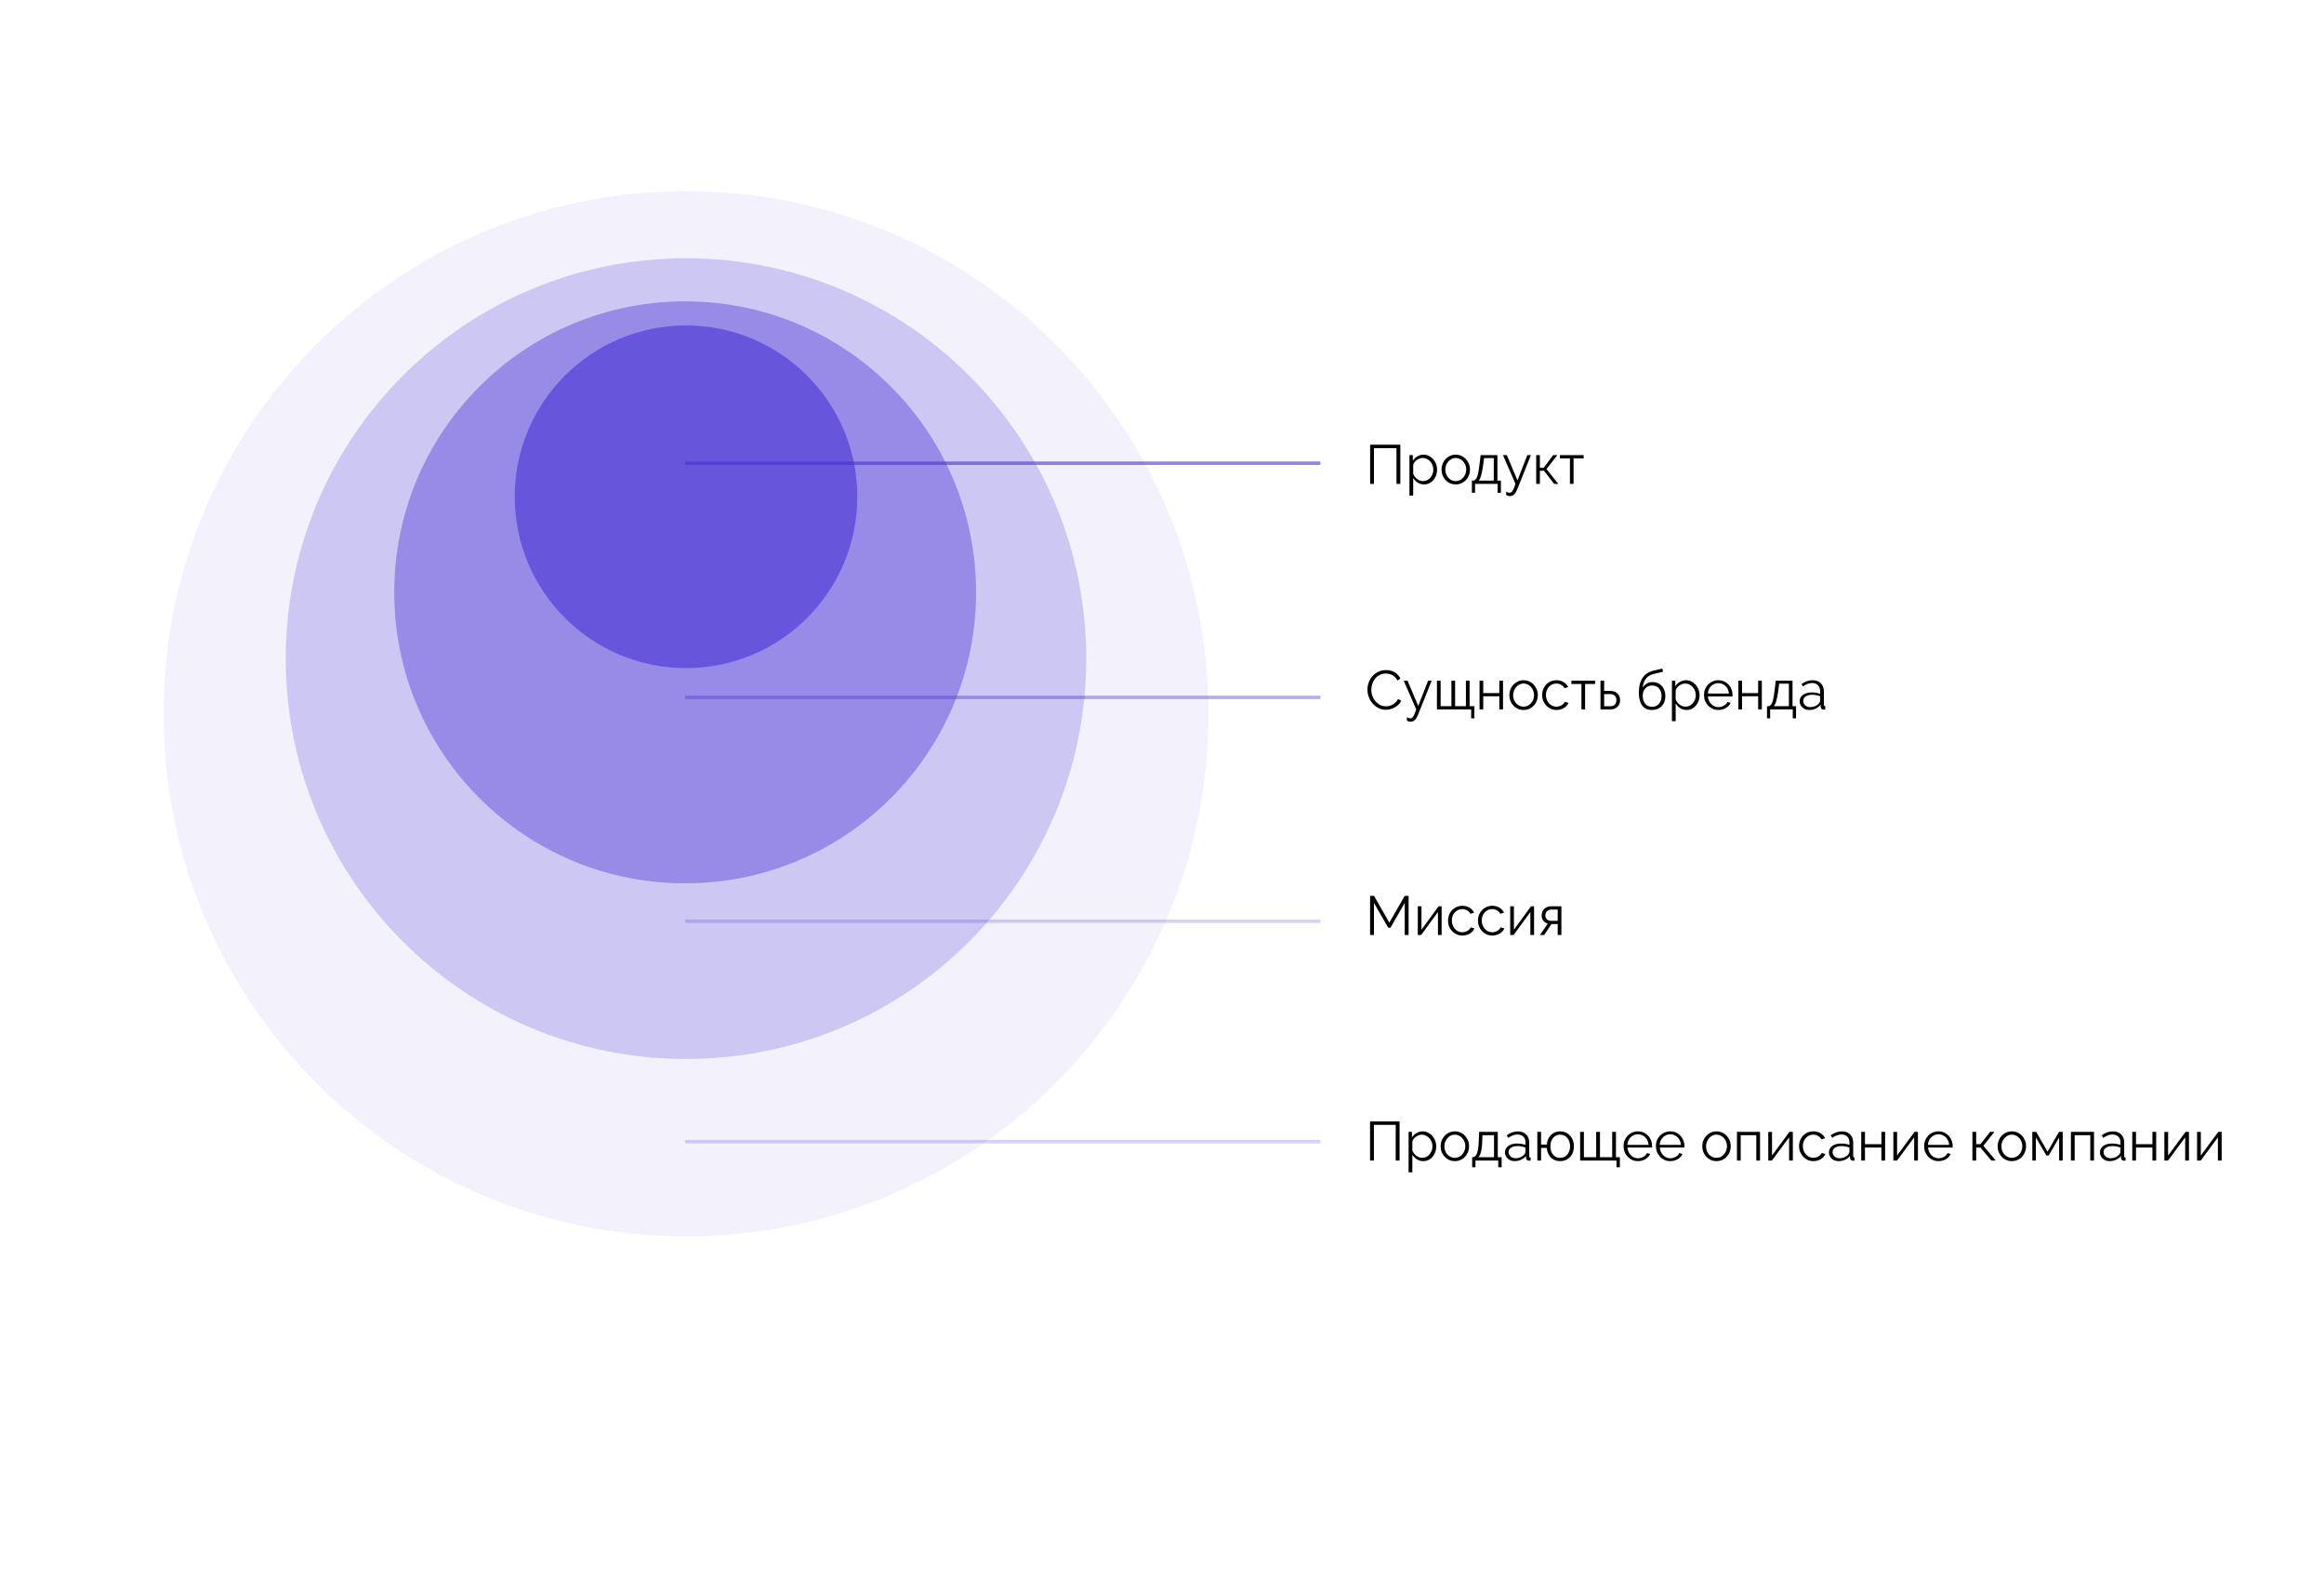
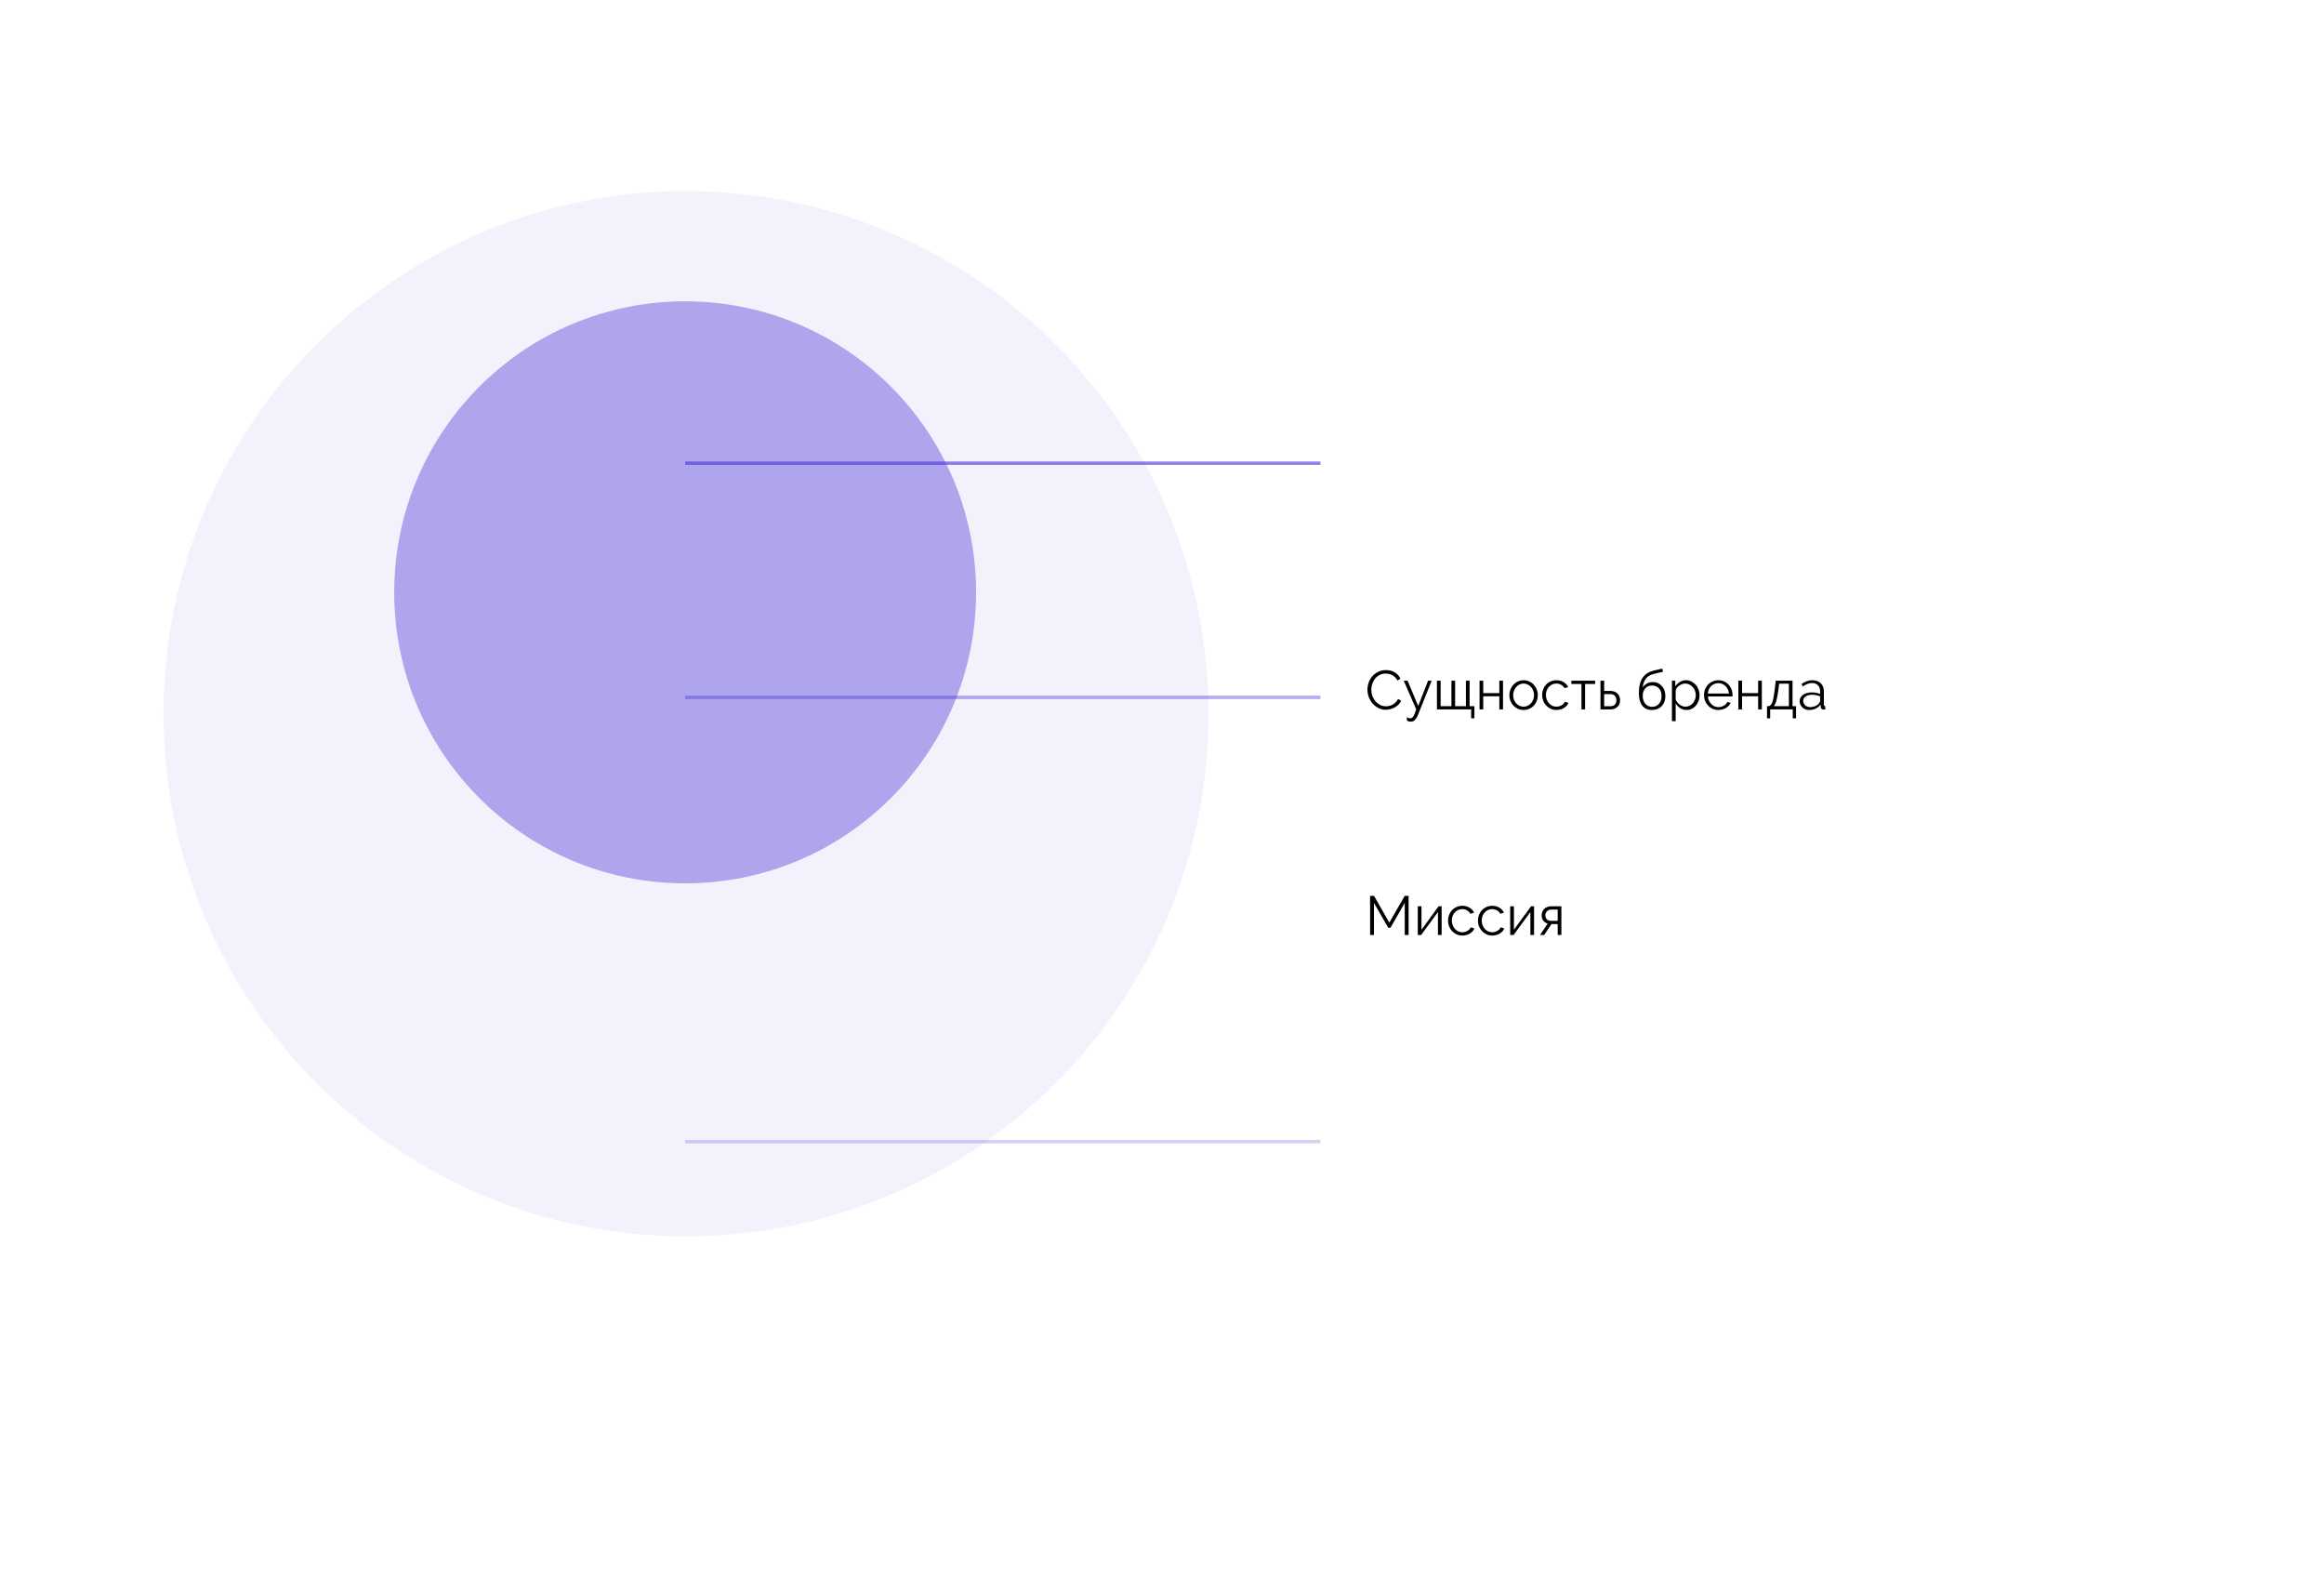
<svg xmlns="http://www.w3.org/2000/svg" width="1350" height="916" viewBox="0 0 1350 916" fill="none">
  <rect width="1350" height="916" fill="white" />
  <path d="M95 414.5C95 246.882 230.882 111 398.5 111V111C566.118 111 702 246.882 702 414.5V414.5C702 582.118 566.118 718 398.5 718V718C230.882 718 95 582.118 95 414.5V414.5Z" fill="#4833D5" fill-opacity="0.07" />
-   <path d="M166 382.5C166 254.094 270.094 150 398.5 150V150C526.906 150 631 254.094 631 382.5V382.5C631 510.906 526.906 615 398.5 615V615C270.094 615 166 510.906 166 382.5V382.5Z" fill="#4833D5" fill-opacity="0.22" />
  <path d="M229 344C229 250.664 304.664 175 398 175V175C491.336 175 567 250.664 567 344V344C567 437.336 491.336 513 398 513V513C304.664 513 229 437.336 229 344V344Z" fill="#4833D5" fill-opacity="0.4" />
-   <path d="M299 288.5C299 233.548 343.548 189 398.5 189V189C453.452 189 498 233.548 498 288.5V288.5C498 343.452 453.452 388 398.5 388V388C343.548 388 299 343.452 299 288.5V288.5Z" fill="#4833D5" fill-opacity="0.6" />
  <line x1="397.989" y1="269" x2="767.011" y2="269" stroke="#4833D5" stroke-opacity="0.6" stroke-width="2" />
  <line x1="398" y1="405" x2="767.022" y2="405" stroke="#4833D5" stroke-opacity="0.4" stroke-width="2" />
-   <line x1="398" y1="535" x2="767.022" y2="535" stroke="#4833D5" stroke-opacity="0.22" stroke-width="2" />
  <line x1="398" y1="663" x2="767.022" y2="663" stroke="#4833D5" stroke-opacity="0.22" stroke-width="2" />
-   <path d="M795.912 258.28H813.448V281H811.208V260.264H798.12V281H795.912V258.28ZM827.257 281.32C825.849 281.32 824.601 280.968 823.513 280.264C822.446 279.539 821.582 278.632 820.921 277.544V287.816H818.745V264.328H820.697V267.56C821.379 266.515 822.265 265.672 823.353 265.032C824.441 264.371 825.625 264.04 826.905 264.04C828.057 264.04 829.113 264.285 830.073 264.776C831.033 265.245 831.865 265.885 832.569 266.696C833.273 267.485 833.817 268.403 834.201 269.448C834.606 270.493 834.809 271.571 834.809 272.68C834.809 273.853 834.627 274.963 834.265 276.008C833.902 277.053 833.379 277.971 832.697 278.76C832.035 279.549 831.235 280.179 830.297 280.648C829.379 281.096 828.366 281.32 827.257 281.32ZM826.649 279.4C827.545 279.4 828.355 279.208 829.081 278.824C829.827 278.44 830.457 277.939 830.969 277.32C831.502 276.68 831.907 275.965 832.185 275.176C832.462 274.365 832.601 273.533 832.601 272.68C832.601 271.784 832.441 270.931 832.121 270.12C831.801 269.309 831.363 268.595 830.809 267.976C830.254 267.357 829.593 266.867 828.825 266.504C828.078 266.141 827.267 265.96 826.393 265.96C825.838 265.96 825.251 266.077 824.633 266.312C824.035 266.525 823.47 266.824 822.937 267.208C822.425 267.571 821.977 268.008 821.593 268.52C821.23 269.011 821.006 269.533 820.921 270.088V275.208C821.177 275.805 821.497 276.36 821.881 276.872C822.286 277.384 822.734 277.832 823.225 278.216C823.737 278.579 824.281 278.867 824.857 279.08C825.433 279.293 826.03 279.4 826.649 279.4ZM845.629 281.32C844.413 281.32 843.304 281.096 842.301 280.648C841.298 280.179 840.424 279.549 839.677 278.76C838.952 277.971 838.386 277.053 837.981 276.008C837.576 274.963 837.373 273.864 837.373 272.712C837.373 271.539 837.576 270.429 837.981 269.384C838.408 268.339 838.984 267.421 839.709 266.632C840.456 265.843 841.33 265.213 842.333 264.744C843.336 264.275 844.434 264.04 845.629 264.04C846.824 264.04 847.922 264.275 848.925 264.744C849.949 265.213 850.824 265.843 851.549 266.632C852.296 267.421 852.872 268.339 853.277 269.384C853.704 270.429 853.917 271.539 853.917 272.712C853.917 273.864 853.714 274.963 853.309 276.008C852.904 277.053 852.328 277.971 851.581 278.76C850.856 279.549 849.981 280.179 848.957 280.648C847.954 281.096 846.845 281.32 845.629 281.32ZM839.581 272.744C839.581 273.683 839.741 274.557 840.061 275.368C840.381 276.157 840.808 276.861 841.341 277.48C841.896 278.077 842.536 278.547 843.261 278.888C844.008 279.229 844.797 279.4 845.629 279.4C846.461 279.4 847.24 279.229 847.965 278.888C848.712 278.525 849.362 278.045 849.917 277.448C850.472 276.829 850.909 276.115 851.229 275.304C851.549 274.493 851.709 273.619 851.709 272.68C851.709 271.763 851.549 270.899 851.229 270.088C850.909 269.256 850.472 268.541 849.917 267.944C849.362 267.325 848.712 266.845 847.965 266.504C847.24 266.141 846.461 265.96 845.629 265.96C844.797 265.96 844.018 266.141 843.293 266.504C842.568 266.845 841.928 267.325 841.373 267.944C840.818 268.563 840.381 269.288 840.061 270.12C839.741 270.931 839.581 271.805 839.581 272.744ZM855.014 279.112H855.974C856.443 279.005 856.848 278.771 857.19 278.408C857.552 278.024 857.872 277.448 858.15 276.68C858.427 275.891 858.672 274.867 858.886 273.608C859.099 272.328 859.323 270.739 859.558 268.84L860.07 264.328H869.83V279.112H871.878V286.152H869.958V281H856.838V286.152H855.014V279.112ZM867.718 279.112V266.056H862.086L861.606 269.768C861.243 272.413 860.848 274.483 860.422 275.976C860.016 277.469 859.526 278.515 858.95 279.112H867.718ZM874.994 285.416C875.314 285.715 875.634 285.917 875.954 286.024C876.274 286.131 876.615 286.184 876.978 286.184C877.255 286.184 877.522 286.099 877.778 285.928C878.055 285.779 878.322 285.501 878.578 285.096C878.855 284.712 879.132 284.189 879.41 283.528C879.687 282.867 879.996 282.024 880.338 281L873.074 264.328H875.314L881.49 278.984L887.218 264.328H889.298L881.522 283.752C881.202 284.584 880.871 285.277 880.53 285.832C880.21 286.387 879.868 286.835 879.506 287.176C879.164 287.517 878.791 287.752 878.386 287.88C878.002 288.029 877.575 288.104 877.106 288.104C876.146 288.104 875.41 287.848 874.898 287.336L874.994 285.416ZM902.226 264.328H904.658L898.354 272.392L905.202 281H902.77L896.882 273.384H894.514V281H892.37V264.328H894.514V271.688H896.69L902.226 264.328ZM914.078 281H911.966V266.216H906.11V264.328H919.934V266.216H914.078V281Z" fill="black" />
  <path d="M794.344 400.48C794.344 399.115 794.579 397.76 795.048 396.416C795.539 395.051 796.243 393.835 797.16 392.768C798.077 391.701 799.208 390.837 800.552 390.176C801.896 389.493 803.421 389.152 805.128 389.152C807.155 389.152 808.883 389.611 810.312 390.528C811.763 391.445 812.829 392.64 813.512 394.112L811.752 395.2C811.389 394.453 810.941 393.824 810.408 393.312C809.896 392.8 809.341 392.384 808.744 392.064C808.147 391.744 807.528 391.52 806.888 391.392C806.248 391.243 805.619 391.168 805 391.168C803.635 391.168 802.429 391.445 801.384 392C800.339 392.555 799.453 393.28 798.728 394.176C798.024 395.072 797.491 396.085 797.128 397.216C796.765 398.325 796.584 399.456 796.584 400.608C796.584 401.867 796.797 403.072 797.224 404.224C797.672 405.376 798.269 406.4 799.016 407.296C799.784 408.171 800.68 408.875 801.704 409.408C802.749 409.92 803.88 410.176 805.096 410.176C805.736 410.176 806.387 410.101 807.048 409.952C807.731 409.781 808.381 409.525 809 409.184C809.64 408.821 810.227 408.384 810.76 407.872C811.293 407.339 811.741 406.699 812.104 405.952L813.96 406.912C813.597 407.765 813.085 408.523 812.424 409.184C811.763 409.824 811.027 410.368 810.216 410.816C809.405 411.264 808.541 411.605 807.624 411.84C806.728 412.075 805.843 412.192 804.968 412.192C803.411 412.192 801.981 411.851 800.68 411.168C799.379 410.485 798.259 409.6 797.32 408.512C796.381 407.403 795.645 406.155 795.112 404.768C794.6 403.36 794.344 401.931 794.344 400.48ZM817.338 416.416C817.658 416.715 817.978 416.917 818.298 417.024C818.618 417.131 818.959 417.184 819.322 417.184C819.599 417.184 819.866 417.099 820.122 416.928C820.399 416.779 820.666 416.501 820.922 416.096C821.199 415.712 821.476 415.189 821.754 414.528C822.031 413.867 822.34 413.024 822.682 412L815.418 395.328H817.658L823.834 409.984L829.562 395.328H831.642L823.866 414.752C823.546 415.584 823.215 416.277 822.874 416.832C822.554 417.387 822.212 417.835 821.85 418.176C821.508 418.517 821.135 418.752 820.73 418.88C820.346 419.029 819.919 419.104 819.45 419.104C818.49 419.104 817.754 418.848 817.242 418.336L817.338 416.416ZM834.713 395.328H836.857V410.112H843.129V395.328H845.273V410.112H851.545V395.328H853.689V410.112H856.473V417.152H854.585V412H834.713V395.328ZM861.607 402.528H870.951V395.328H873.095V412H870.951V404.352H861.607V412H859.463V395.328H861.607V402.528ZM885.035 412.32C883.819 412.32 882.71 412.096 881.707 411.648C880.705 411.179 879.83 410.549 879.083 409.76C878.358 408.971 877.793 408.053 877.387 407.008C876.982 405.963 876.779 404.864 876.779 403.712C876.779 402.539 876.982 401.429 877.387 400.384C877.814 399.339 878.39 398.421 879.115 397.632C879.862 396.843 880.737 396.213 881.739 395.744C882.742 395.275 883.841 395.04 885.035 395.04C886.23 395.04 887.329 395.275 888.331 395.744C889.355 396.213 890.23 396.843 890.955 397.632C891.702 398.421 892.278 399.339 892.683 400.384C893.11 401.429 893.323 402.539 893.323 403.712C893.323 404.864 893.121 405.963 892.715 407.008C892.31 408.053 891.734 408.971 890.987 409.76C890.262 410.549 889.387 411.179 888.363 411.648C887.361 412.096 886.251 412.32 885.035 412.32ZM878.987 403.744C878.987 404.683 879.147 405.557 879.467 406.368C879.787 407.157 880.214 407.861 880.747 408.48C881.302 409.077 881.942 409.547 882.667 409.888C883.414 410.229 884.203 410.4 885.035 410.4C885.867 410.4 886.646 410.229 887.371 409.888C888.118 409.525 888.769 409.045 889.323 408.448C889.878 407.829 890.315 407.115 890.635 406.304C890.955 405.493 891.115 404.619 891.115 403.68C891.115 402.763 890.955 401.899 890.635 401.088C890.315 400.256 889.878 399.541 889.323 398.944C888.769 398.325 888.118 397.845 887.371 397.504C886.646 397.141 885.867 396.96 885.035 396.96C884.203 396.96 883.425 397.141 882.699 397.504C881.974 397.845 881.334 398.325 880.779 398.944C880.225 399.563 879.787 400.288 879.467 401.12C879.147 401.931 878.987 402.805 878.987 403.744ZM895.811 403.616C895.811 402.443 896.013 401.333 896.419 400.288C896.824 399.243 897.389 398.336 898.115 397.568C898.861 396.779 899.747 396.16 900.771 395.712C901.795 395.264 902.925 395.04 904.163 395.04C905.741 395.04 907.117 395.403 908.291 396.128C909.464 396.832 910.349 397.792 910.947 399.008L908.835 399.68C908.365 398.827 907.704 398.165 906.851 397.696C906.019 397.205 905.091 396.96 904.067 396.96C903.213 396.96 902.413 397.131 901.667 397.472C900.941 397.813 900.301 398.283 899.747 398.88C899.213 399.456 898.787 400.149 898.467 400.96C898.168 401.771 898.019 402.656 898.019 403.616C898.019 404.555 898.179 405.44 898.499 406.272C898.819 407.104 899.256 407.829 899.811 408.448C900.365 409.045 901.005 409.525 901.731 409.888C902.477 410.229 903.267 410.4 904.099 410.4C904.632 410.4 905.155 410.325 905.667 410.176C906.2 410.027 906.691 409.824 907.139 409.568C907.587 409.291 907.971 408.981 908.291 408.64C908.611 408.299 908.835 407.936 908.963 407.552L911.107 408.192C910.872 408.789 910.531 409.344 910.083 409.856C909.635 410.347 909.101 410.784 908.483 411.168C907.885 411.531 907.213 411.808 906.467 412C905.741 412.213 904.984 412.32 904.195 412.32C902.979 412.32 901.859 412.096 900.835 411.648C899.811 411.179 898.925 410.549 898.179 409.76C897.432 408.949 896.845 408.021 896.419 406.976C896.013 405.931 895.811 404.811 895.811 403.616ZM920.765 412H918.653V397.216H912.797V395.328H926.621V397.216H920.765V412ZM929.713 395.328H931.857V401.248H935.473C936.241 401.248 936.967 401.365 937.649 401.6C938.332 401.835 938.929 402.176 939.441 402.624C939.953 403.072 940.359 403.637 940.657 404.32C940.956 404.981 941.105 405.749 941.105 406.624C941.105 407.499 940.956 408.277 940.657 408.96C940.359 409.621 939.953 410.176 939.441 410.624C938.929 411.072 938.332 411.413 937.649 411.648C936.967 411.883 936.241 412 935.473 412H929.713V395.328ZM935.473 410.144C936.583 410.144 937.436 409.835 938.033 409.216C938.652 408.576 938.961 407.712 938.961 406.624C938.961 405.536 938.652 404.683 938.033 404.064C937.415 403.424 936.561 403.104 935.473 403.104H931.857V410.144H935.473ZM960.748 391.36C958.87 391.787 957.377 392.64 956.268 393.92C955.18 395.179 954.497 396.971 954.22 399.296C954.881 398.272 955.702 397.483 956.684 396.928C957.665 396.373 958.796 396.096 960.076 396.096C961.164 396.096 962.156 396.299 963.052 396.704C963.948 397.109 964.716 397.675 965.356 398.4C966.017 399.104 966.518 399.957 966.86 400.96C967.222 401.963 967.404 403.061 967.404 404.256C967.404 405.451 967.222 406.549 966.86 407.552C966.497 408.533 965.974 409.376 965.292 410.08C964.609 410.784 963.777 411.339 962.796 411.744C961.836 412.128 960.748 412.32 959.532 412.32C957.078 412.32 955.212 411.456 953.932 409.728C952.652 408 952.012 405.547 952.012 402.368C952.012 400.427 952.204 398.72 952.588 397.248C952.993 395.776 953.558 394.517 954.284 393.472C955.03 392.405 955.937 391.552 957.004 390.912C958.07 390.251 959.276 389.76 960.62 389.44L965.612 388.288L966.028 390.112L960.748 391.36ZM954.252 404.16C954.252 405.056 954.38 405.899 954.636 406.688C954.892 407.456 955.254 408.128 955.724 408.704C956.214 409.259 956.79 409.696 957.452 410.016C958.134 410.336 958.892 410.496 959.724 410.496C960.556 410.496 961.302 410.347 961.964 410.048C962.646 409.728 963.222 409.291 963.692 408.736C964.182 408.181 964.556 407.531 964.812 406.784C965.068 406.016 965.196 405.184 965.196 404.288C965.196 402.389 964.694 400.885 963.692 399.776C962.689 398.667 961.334 398.112 959.628 398.112C958.838 398.112 958.113 398.251 957.452 398.528C956.79 398.805 956.225 399.211 955.756 399.744C955.286 400.256 954.913 400.885 954.636 401.632C954.38 402.379 954.252 403.221 954.252 404.16ZM979.725 412.32C978.317 412.32 977.069 411.968 975.981 411.264C974.915 410.539 974.051 409.632 973.389 408.544V418.816H971.213V395.328H973.165V398.56C973.848 397.515 974.733 396.672 975.821 396.032C976.909 395.371 978.093 395.04 979.373 395.04C980.525 395.04 981.581 395.285 982.541 395.776C983.501 396.245 984.333 396.885 985.037 397.696C985.741 398.485 986.285 399.403 986.669 400.448C987.075 401.493 987.277 402.571 987.277 403.68C987.277 404.853 987.096 405.963 986.733 407.008C986.371 408.053 985.848 408.971 985.165 409.76C984.504 410.549 983.704 411.179 982.765 411.648C981.848 412.096 980.835 412.32 979.725 412.32ZM979.117 410.4C980.013 410.4 980.824 410.208 981.549 409.824C982.296 409.44 982.925 408.939 983.437 408.32C983.971 407.68 984.376 406.965 984.653 406.176C984.931 405.365 985.069 404.533 985.069 403.68C985.069 402.784 984.909 401.931 984.589 401.12C984.269 400.309 983.832 399.595 983.277 398.976C982.723 398.357 982.061 397.867 981.293 397.504C980.547 397.141 979.736 396.96 978.861 396.96C978.307 396.96 977.72 397.077 977.101 397.312C976.504 397.525 975.939 397.824 975.405 398.208C974.893 398.571 974.445 399.008 974.061 399.52C973.699 400.011 973.475 400.533 973.389 401.088V406.208C973.645 406.805 973.965 407.36 974.349 407.872C974.755 408.384 975.203 408.832 975.693 409.216C976.205 409.579 976.749 409.867 977.325 410.08C977.901 410.293 978.499 410.4 979.117 410.4ZM998.194 412.32C996.978 412.32 995.858 412.096 994.834 411.648C993.831 411.179 992.956 410.549 992.21 409.76C991.463 408.949 990.876 408.021 990.45 406.976C990.044 405.931 989.842 404.811 989.842 403.616C989.842 402.443 990.044 401.344 990.45 400.32C990.876 399.275 991.452 398.368 992.178 397.6C992.924 396.811 993.81 396.192 994.834 395.744C995.858 395.275 996.967 395.04 998.162 395.04C999.378 395.04 1000.49 395.275 1001.49 395.744C1002.51 396.192 1003.39 396.811 1004.11 397.6C1004.84 398.389 1005.4 399.296 1005.81 400.32C1006.22 401.344 1006.42 402.432 1006.42 403.584C1006.42 403.755 1006.42 403.925 1006.42 404.096C1006.42 404.267 1006.41 404.384 1006.39 404.448H992.114C992.178 405.344 992.38 406.176 992.722 406.944C993.084 407.691 993.543 408.341 994.098 408.896C994.652 409.451 995.282 409.888 995.986 410.208C996.711 410.507 997.479 410.656 998.29 410.656C998.823 410.656 999.356 410.581 999.89 410.432C1000.42 410.283 1000.91 410.08 1001.36 409.824C1001.81 409.568 1002.22 409.259 1002.58 408.896C1002.94 408.512 1003.22 408.096 1003.41 407.648L1005.3 408.16C1005.04 408.779 1004.68 409.344 1004.21 409.856C1003.74 410.347 1003.2 410.784 1002.58 411.168C1001.96 411.531 1001.28 411.808 1000.53 412C999.783 412.213 999.004 412.32 998.194 412.32ZM1004.34 402.784C1004.27 401.888 1004.06 401.077 1003.7 400.352C1003.36 399.605 1002.91 398.965 1002.35 398.432C1001.82 397.899 1001.19 397.483 1000.47 397.184C999.762 396.885 999.004 396.736 998.194 396.736C997.383 396.736 996.615 396.885 995.89 397.184C995.164 397.483 994.524 397.899 993.97 398.432C993.436 398.965 992.999 399.605 992.658 400.352C992.338 401.099 992.146 401.909 992.082 402.784H1004.34ZM1011.95 402.528H1021.3V395.328H1023.44V412H1021.3V404.352H1011.95V412H1009.81V395.328H1011.95V402.528ZM1026.45 410.112H1027.41C1027.88 410.005 1028.29 409.771 1028.63 409.408C1028.99 409.024 1029.31 408.448 1029.59 407.68C1029.86 406.891 1030.11 405.867 1030.32 404.608C1030.54 403.328 1030.76 401.739 1031 399.84L1031.51 395.328H1041.27V410.112H1043.32V417.152H1041.4V412H1028.28V417.152H1026.45V410.112ZM1039.16 410.112V397.056H1033.52L1033.04 400.768C1032.68 403.413 1032.29 405.483 1031.86 406.976C1031.45 408.469 1030.96 409.515 1030.39 410.112H1039.16ZM1050.94 412.32C1050.15 412.32 1049.41 412.192 1048.73 411.936C1048.07 411.659 1047.48 411.285 1046.97 410.816C1046.48 410.347 1046.09 409.803 1045.82 409.184C1045.54 408.544 1045.4 407.861 1045.4 407.136C1045.4 406.411 1045.57 405.739 1045.91 405.12C1046.25 404.501 1046.73 403.968 1047.35 403.52C1047.97 403.072 1048.71 402.731 1049.56 402.496C1050.41 402.24 1051.35 402.112 1052.38 402.112C1053.23 402.112 1054.09 402.187 1054.97 402.336C1055.84 402.485 1056.62 402.699 1057.3 402.976V401.472C1057.3 400 1056.89 398.837 1056.06 397.984C1055.22 397.109 1054.07 396.672 1052.6 396.672C1051.75 396.672 1050.87 396.843 1049.98 397.184C1049.08 397.525 1048.17 398.016 1047.26 398.656L1046.49 397.216C1048.64 395.765 1050.73 395.04 1052.76 395.04C1054.85 395.04 1056.49 395.627 1057.69 396.8C1058.88 397.973 1059.48 399.595 1059.48 401.664V409.184C1059.48 409.781 1059.75 410.08 1060.28 410.08V412C1059.92 412.064 1059.64 412.096 1059.45 412.096C1058.89 412.096 1058.46 411.957 1058.14 411.68C1057.84 411.403 1057.68 411.019 1057.66 410.528L1057.59 409.216C1056.82 410.219 1055.85 410.987 1054.68 411.52C1053.53 412.053 1052.28 412.32 1050.94 412.32ZM1051.45 410.656C1052.58 410.656 1053.61 410.443 1054.55 410.016C1055.51 409.589 1056.24 409.024 1056.73 408.32C1056.92 408.128 1057.06 407.925 1057.14 407.712C1057.25 407.477 1057.3 407.264 1057.3 407.072V404.352C1056.58 404.075 1055.82 403.861 1055.03 403.712C1054.26 403.563 1053.47 403.488 1052.66 403.488C1051.13 403.488 1049.88 403.808 1048.92 404.448C1047.96 405.088 1047.48 405.931 1047.48 406.976C1047.48 407.488 1047.58 407.968 1047.77 408.416C1047.98 408.864 1048.26 409.259 1048.6 409.6C1048.96 409.92 1049.39 410.176 1049.88 410.368C1050.37 410.56 1050.89 410.656 1051.45 410.656Z" fill="black" />
  <path d="M816.008 543V524.344L807.72 538.776H806.408L798.12 524.344V543H795.88V520.28H798.184L807.048 535.832L815.976 520.28H818.248V543H816.008ZM825.732 539.928L835.684 526.328H837.444V543H835.3V529.656L825.54 543H823.588V526.328H825.732V539.928ZM841.154 534.616C841.154 533.443 841.357 532.333 841.762 531.288C842.168 530.243 842.733 529.336 843.458 528.568C844.205 527.779 845.09 527.16 846.114 526.712C847.138 526.264 848.269 526.04 849.506 526.04C851.085 526.04 852.461 526.403 853.634 527.128C854.808 527.832 855.693 528.792 856.29 530.008L854.178 530.68C853.709 529.827 853.048 529.165 852.194 528.696C851.362 528.205 850.434 527.96 849.41 527.96C848.557 527.96 847.757 528.131 847.01 528.472C846.285 528.813 845.645 529.283 845.09 529.88C844.557 530.456 844.13 531.149 843.81 531.96C843.512 532.771 843.362 533.656 843.362 534.616C843.362 535.555 843.522 536.44 843.842 537.272C844.162 538.104 844.6 538.829 845.154 539.448C845.709 540.045 846.349 540.525 847.074 540.888C847.821 541.229 848.61 541.4 849.442 541.4C849.976 541.4 850.498 541.325 851.01 541.176C851.544 541.027 852.034 540.824 852.482 540.568C852.93 540.291 853.314 539.981 853.634 539.64C853.954 539.299 854.178 538.936 854.306 538.552L856.45 539.192C856.216 539.789 855.874 540.344 855.426 540.856C854.978 541.347 854.445 541.784 853.826 542.168C853.229 542.531 852.557 542.808 851.81 543C851.085 543.213 850.328 543.32 849.538 543.32C848.322 543.32 847.202 543.096 846.178 542.648C845.154 542.179 844.269 541.549 843.522 540.76C842.776 539.949 842.189 539.021 841.762 537.976C841.357 536.931 841.154 535.811 841.154 534.616ZM858.529 534.616C858.529 533.443 858.732 532.333 859.137 531.288C859.543 530.243 860.108 529.336 860.833 528.568C861.58 527.779 862.465 527.16 863.489 526.712C864.513 526.264 865.644 526.04 866.881 526.04C868.46 526.04 869.836 526.403 871.009 527.128C872.183 527.832 873.068 528.792 873.665 530.008L871.553 530.68C871.084 529.827 870.423 529.165 869.569 528.696C868.737 528.205 867.809 527.96 866.785 527.96C865.932 527.96 865.132 528.131 864.385 528.472C863.66 528.813 863.02 529.283 862.465 529.88C861.932 530.456 861.505 531.149 861.185 531.96C860.887 532.771 860.737 533.656 860.737 534.616C860.737 535.555 860.897 536.44 861.217 537.272C861.537 538.104 861.975 538.829 862.529 539.448C863.084 540.045 863.724 540.525 864.449 540.888C865.196 541.229 865.985 541.4 866.817 541.4C867.351 541.4 867.873 541.325 868.385 541.176C868.919 541.027 869.409 540.824 869.857 540.568C870.305 540.291 870.689 539.981 871.009 539.64C871.329 539.299 871.553 538.936 871.681 538.552L873.825 539.192C873.591 539.789 873.249 540.344 872.801 540.856C872.353 541.347 871.82 541.784 871.201 542.168C870.604 542.531 869.932 542.808 869.185 543C868.46 543.213 867.703 543.32 866.913 543.32C865.697 543.32 864.577 543.096 863.553 542.648C862.529 542.179 861.644 541.549 860.897 540.76C860.151 539.949 859.564 539.021 859.137 537.976C858.732 536.931 858.529 535.811 858.529 534.616ZM879.42 539.928L889.372 526.328H891.132V543H888.988V529.656L879.228 543H877.276V526.328H879.42V539.928ZM899.066 536.376C898.042 536.077 897.199 535.533 896.538 534.744C895.876 533.933 895.546 532.856 895.546 531.512C895.546 530.765 895.684 530.072 895.962 529.432C896.239 528.792 896.612 528.248 897.082 527.8C897.572 527.331 898.148 526.968 898.81 526.712C899.492 526.456 900.239 526.328 901.05 526.328H907.002V543H904.858V536.664H901.242L897.018 543H894.554L899.066 536.376ZM904.858 534.776V528.216H901.146C900.698 528.216 900.26 528.291 899.834 528.44C899.428 528.589 899.066 528.813 898.746 529.112C898.426 529.389 898.17 529.731 897.978 530.136C897.786 530.541 897.69 531 897.69 531.512C897.69 532.493 897.978 533.283 898.554 533.88C899.151 534.477 899.93 534.776 900.89 534.776H904.858Z" fill="black" />
-   <path d="M795.848 674V651.28H813V674H810.76V653.264H798.088V674H795.848ZM826.756 674.32C825.369 674.32 824.121 673.957 823.012 673.232C821.924 672.507 821.06 671.611 820.42 670.544V680.816H818.244V657.328H820.196V660.56C820.857 659.515 821.742 658.672 822.852 658.032C823.961 657.371 825.145 657.04 826.404 657.04C827.556 657.04 828.612 657.285 829.572 657.776C830.532 658.245 831.364 658.885 832.068 659.696C832.772 660.507 833.316 661.435 833.7 662.48C834.105 663.504 834.308 664.571 834.308 665.68C834.308 667.237 833.988 668.677 833.348 670C832.729 671.301 831.854 672.347 830.724 673.136C829.593 673.925 828.27 674.32 826.756 674.32ZM826.148 672.4C827.065 672.4 827.886 672.219 828.612 671.856C829.337 671.472 829.956 670.96 830.468 670.32C831.001 669.68 831.406 668.965 831.684 668.176C831.961 667.365 832.1 666.533 832.1 665.68C832.1 664.784 831.94 663.931 831.62 663.12C831.321 662.309 830.884 661.595 830.308 660.976C829.732 660.357 829.07 659.867 828.324 659.504C827.577 659.141 826.766 658.96 825.892 658.96C825.337 658.96 824.761 659.067 824.164 659.28C823.566 659.493 822.99 659.803 822.436 660.208C821.902 660.592 821.454 661.029 821.092 661.52C820.729 662.011 820.505 662.533 820.42 663.088V668.208C820.761 668.997 821.22 669.712 821.796 670.352C822.372 670.971 823.033 671.472 823.78 671.856C824.548 672.219 825.337 672.4 826.148 672.4ZM845.098 674.32C843.903 674.32 842.794 674.096 841.77 673.648C840.767 673.179 839.892 672.549 839.146 671.76C838.42 670.949 837.855 670.032 837.45 669.008C837.044 667.963 836.842 666.864 836.842 665.712C836.842 664.517 837.044 663.408 837.45 662.384C837.855 661.339 838.431 660.421 839.178 659.632C839.924 658.821 840.799 658.192 841.802 657.744C842.826 657.275 843.935 657.04 845.13 657.04C846.324 657.04 847.423 657.275 848.426 657.744C849.428 658.192 850.303 658.821 851.05 659.632C851.796 660.421 852.372 661.339 852.778 662.384C853.183 663.408 853.386 664.517 853.386 665.712C853.386 666.864 853.183 667.963 852.778 669.008C852.372 670.032 851.796 670.949 851.05 671.76C850.324 672.549 849.45 673.179 848.426 673.648C847.423 674.096 846.314 674.32 845.098 674.32ZM839.05 665.744C839.05 666.981 839.316 668.112 839.85 669.136C840.404 670.139 841.14 670.939 842.058 671.536C842.975 672.112 843.988 672.4 845.098 672.4C846.207 672.4 847.22 672.101 848.138 671.504C849.055 670.907 849.791 670.096 850.346 669.072C850.9 668.027 851.178 666.896 851.178 665.68C851.178 664.443 850.9 663.312 850.346 662.288C849.791 661.264 849.055 660.453 848.138 659.856C847.22 659.259 846.207 658.96 845.098 658.96C843.988 658.96 842.975 659.269 842.058 659.888C841.162 660.507 840.436 661.328 839.882 662.352C839.327 663.355 839.05 664.485 839.05 665.744ZM855.169 677.872V672.048H855.457C855.948 672.048 856.396 671.899 856.801 671.6C857.206 671.301 857.569 670.779 857.889 670.032C858.209 669.285 858.465 668.261 858.657 666.96C858.849 665.637 858.977 663.973 859.041 661.968L859.201 657.328H870.049V672.048H872.289V677.872H870.337V674H857.089V677.872H855.169ZM858.753 672.048H867.873V659.28H861.153L861.057 662.16C860.993 664.144 860.854 665.808 860.641 667.152C860.449 668.475 860.193 669.531 859.873 670.32C859.574 671.088 859.201 671.664 858.753 672.048ZM874.243 669.2C874.243 668.155 874.542 667.259 875.14 666.512C875.737 665.744 876.558 665.157 877.604 664.752C878.67 664.325 879.897 664.112 881.284 664.112C882.094 664.112 882.937 664.176 883.812 664.304C884.686 664.432 885.465 664.624 886.148 664.88V663.472C886.148 662.064 885.732 660.944 884.9 660.112C884.068 659.28 882.916 658.864 881.444 658.864C880.548 658.864 879.662 659.035 878.788 659.376C877.934 659.696 877.038 660.176 876.1 660.816L875.268 659.28C876.356 658.533 877.422 657.979 878.468 657.616C879.513 657.232 880.58 657.04 881.668 657.04C883.716 657.04 885.337 657.627 886.532 658.8C887.726 659.973 888.324 661.595 888.324 663.664V671.376C888.324 671.675 888.388 671.899 888.516 672.048C888.644 672.176 888.846 672.251 889.124 672.272V674C888.889 674.021 888.686 674.043 888.516 674.064C888.345 674.085 888.217 674.085 888.132 674.064C887.598 674.043 887.193 673.872 886.916 673.552C886.638 673.232 886.489 672.891 886.468 672.528L886.436 671.312C885.689 672.272 884.718 673.019 883.524 673.552C882.329 674.064 881.113 674.32 879.876 674.32C878.809 674.32 877.838 674.096 876.964 673.648C876.11 673.179 875.438 672.56 874.948 671.792C874.478 671.003 874.243 670.139 874.243 669.2ZM885.412 670.48C885.646 670.181 885.828 669.893 885.956 669.616C886.084 669.339 886.148 669.093 886.148 668.88V666.448C885.422 666.171 884.665 665.957 883.876 665.808C883.108 665.659 882.329 665.584 881.54 665.584C879.982 665.584 878.724 665.893 877.764 666.512C876.804 667.131 876.324 667.973 876.324 669.04C876.324 669.659 876.484 670.245 876.804 670.8C877.124 671.333 877.593 671.781 878.212 672.144C878.83 672.485 879.556 672.656 880.388 672.656C881.433 672.656 882.404 672.453 883.3 672.048C884.217 671.643 884.921 671.12 885.412 670.48ZM906.241 674.32C904.79 674.32 903.5 673.989 902.369 673.328C901.26 672.667 900.364 671.76 899.681 670.608C899.02 669.435 898.636 668.112 898.529 666.64H895.201V674H893.025V657.328H895.201V664.72H898.529C898.657 663.184 899.062 661.84 899.745 660.688C900.428 659.536 901.324 658.64 902.433 658C903.564 657.36 904.833 657.04 906.241 657.04C907.884 657.04 909.302 657.424 910.497 658.192C911.692 658.96 912.62 659.995 913.281 661.296C913.942 662.597 914.273 664.069 914.273 665.712C914.273 667.397 913.932 668.891 913.249 670.192C912.588 671.472 911.649 672.485 910.433 673.232C909.238 673.957 907.841 674.32 906.241 674.32ZM906.241 672.4C907.393 672.4 908.406 672.112 909.281 671.536C910.156 670.96 910.828 670.171 911.297 669.168C911.788 668.165 912.033 667.013 912.033 665.712C912.033 664.325 911.777 663.131 911.265 662.128C910.774 661.125 910.092 660.347 909.217 659.792C908.342 659.237 907.35 658.96 906.241 658.96C905.153 658.96 904.182 659.248 903.329 659.824C902.476 660.379 901.814 661.168 901.345 662.192C900.876 663.195 900.641 664.368 900.641 665.712C900.641 667.056 900.876 668.24 901.345 669.264C901.836 670.267 902.508 671.045 903.361 671.6C904.214 672.133 905.174 672.4 906.241 672.4ZM939.019 677.872V674H917.899V657.328H920.075V672.048H927.211V657.328H929.419V672.048H936.523V657.328H938.699V672.048H940.971V677.872H939.019ZM951.475 674.32C950.28 674.32 949.171 674.096 948.147 673.648C947.123 673.179 946.238 672.549 945.491 671.76C944.744 670.949 944.158 670.021 943.731 668.976C943.326 667.931 943.123 666.811 943.123 665.616C943.123 664.059 943.475 662.629 944.179 661.328C944.904 660.027 945.896 658.992 947.155 658.224C948.414 657.435 949.843 657.04 951.443 657.04C953.086 657.04 954.515 657.435 955.731 658.224C956.968 659.013 957.939 660.059 958.643 661.36C959.347 662.64 959.699 664.048 959.699 665.584C959.699 665.755 959.699 665.925 959.699 666.096C959.699 666.245 959.688 666.363 959.667 666.448H945.395C945.502 667.643 945.832 668.709 946.387 669.648C946.963 670.565 947.699 671.301 948.595 671.856C949.512 672.389 950.504 672.656 951.571 672.656C952.659 672.656 953.683 672.379 954.643 671.824C955.624 671.269 956.307 670.544 956.691 669.648L958.579 670.16C958.238 670.949 957.715 671.664 957.011 672.304C956.307 672.944 955.475 673.445 954.515 673.808C953.576 674.149 952.563 674.32 951.475 674.32ZM945.331 664.88H957.651C957.566 663.664 957.235 662.597 956.659 661.68C956.104 660.763 955.368 660.048 954.451 659.536C953.555 659.003 952.563 658.736 951.475 658.736C950.387 658.736 949.395 659.003 948.499 659.536C947.603 660.048 946.867 660.773 946.291 661.712C945.736 662.629 945.416 663.685 945.331 664.88ZM970.256 674.32C969.062 674.32 967.952 674.096 966.928 673.648C965.904 673.179 965.019 672.549 964.272 671.76C963.526 670.949 962.939 670.021 962.512 668.976C962.107 667.931 961.904 666.811 961.904 665.616C961.904 664.059 962.256 662.629 962.96 661.328C963.686 660.027 964.678 658.992 965.936 658.224C967.195 657.435 968.624 657.04 970.224 657.04C971.867 657.04 973.296 657.435 974.512 658.224C975.75 659.013 976.72 660.059 977.424 661.36C978.128 662.64 978.48 664.048 978.48 665.584C978.48 665.755 978.48 665.925 978.48 666.096C978.48 666.245 978.47 666.363 978.448 666.448H964.176C964.283 667.643 964.614 668.709 965.168 669.648C965.744 670.565 966.48 671.301 967.376 671.856C968.294 672.389 969.286 672.656 970.352 672.656C971.44 672.656 972.464 672.379 973.424 671.824C974.406 671.269 975.088 670.544 975.472 669.648L977.36 670.16C977.019 670.949 976.496 671.664 975.792 672.304C975.088 672.944 974.256 673.445 973.296 673.808C972.358 674.149 971.344 674.32 970.256 674.32ZM964.112 664.88H976.432C976.347 663.664 976.016 662.597 975.44 661.68C974.886 660.763 974.15 660.048 973.232 659.536C972.336 659.003 971.344 658.736 970.256 658.736C969.168 658.736 968.176 659.003 967.28 659.536C966.384 660.048 965.648 660.773 965.072 661.712C964.518 662.629 964.198 663.685 964.112 664.88ZM997.098 674.32C995.903 674.32 994.794 674.096 993.77 673.648C992.767 673.179 991.892 672.549 991.146 671.76C990.42 670.949 989.855 670.032 989.45 669.008C989.044 667.963 988.842 666.864 988.842 665.712C988.842 664.517 989.044 663.408 989.45 662.384C989.855 661.339 990.431 660.421 991.178 659.632C991.924 658.821 992.799 658.192 993.802 657.744C994.826 657.275 995.935 657.04 997.13 657.04C998.324 657.04 999.423 657.275 1000.43 657.744C1001.43 658.192 1002.3 658.821 1003.05 659.632C1003.8 660.421 1004.37 661.339 1004.78 662.384C1005.18 663.408 1005.39 664.517 1005.39 665.712C1005.39 666.864 1005.18 667.963 1004.78 669.008C1004.37 670.032 1003.8 670.949 1003.05 671.76C1002.32 672.549 1001.45 673.179 1000.43 673.648C999.423 674.096 998.314 674.32 997.098 674.32ZM991.05 665.744C991.05 666.981 991.316 668.112 991.85 669.136C992.404 670.139 993.14 670.939 994.058 671.536C994.975 672.112 995.988 672.4 997.098 672.4C998.207 672.4 999.22 672.101 1000.14 671.504C1001.06 670.907 1001.79 670.096 1002.35 669.072C1002.9 668.027 1003.18 666.896 1003.18 665.68C1003.18 664.443 1002.9 663.312 1002.35 662.288C1001.79 661.264 1001.06 660.453 1000.14 659.856C999.22 659.259 998.207 658.96 997.098 658.96C995.988 658.96 994.975 659.269 994.058 659.888C993.162 660.507 992.436 661.328 991.882 662.352C991.327 663.355 991.05 664.485 991.05 665.744ZM1008.99 674V657.328H1022.4V674H1020.23V659.28H1011.17V674H1008.99ZM1027.18 674V657.36H1029.36V671.056L1039.5 657.328H1041.45V674H1039.28V660.528L1029.29 674H1027.18ZM1053.44 674.32C1052.23 674.32 1051.11 674.096 1050.08 673.648C1049.08 673.179 1048.2 672.539 1047.43 671.728C1046.68 670.917 1046.1 669.989 1045.67 668.944C1045.26 667.899 1045.06 666.789 1045.06 665.616C1045.06 664.037 1045.41 662.597 1046.12 661.296C1046.82 659.995 1047.8 658.96 1049.06 658.192C1050.32 657.424 1051.77 657.04 1053.41 657.04C1054.97 657.04 1056.35 657.403 1057.54 658.128C1058.74 658.832 1059.62 659.792 1060.2 661.008L1058.08 661.68C1057.62 660.827 1056.95 660.165 1056.1 659.696C1055.27 659.205 1054.34 658.96 1053.32 658.96C1052.21 658.96 1051.19 659.248 1050.28 659.824C1049.36 660.4 1048.62 661.189 1048.07 662.192C1047.54 663.195 1047.27 664.336 1047.27 665.616C1047.27 666.875 1047.55 668.016 1048.1 669.04C1048.66 670.064 1049.39 670.885 1050.31 671.504C1051.23 672.101 1052.24 672.4 1053.35 672.4C1054.07 672.4 1054.77 672.272 1055.43 672.016C1056.11 671.76 1056.7 671.419 1057.19 670.992C1057.7 670.544 1058.04 670.064 1058.21 669.552L1060.36 670.192C1060.06 670.981 1059.56 671.696 1058.85 672.336C1058.17 672.955 1057.36 673.445 1056.42 673.808C1055.5 674.149 1054.51 674.32 1053.44 674.32ZM1062.43 669.2C1062.43 668.155 1062.73 667.259 1063.33 666.512C1063.92 665.744 1064.75 665.157 1065.79 664.752C1066.86 664.325 1068.08 664.112 1069.47 664.112C1070.28 664.112 1071.12 664.176 1072 664.304C1072.87 664.432 1073.65 664.624 1074.34 664.88V663.472C1074.34 662.064 1073.92 660.944 1073.09 660.112C1072.26 659.28 1071.1 658.864 1069.63 658.864C1068.74 658.864 1067.85 659.035 1066.98 659.376C1066.12 659.696 1065.23 660.176 1064.29 660.816L1063.46 659.28C1064.54 658.533 1065.61 657.979 1066.66 657.616C1067.7 657.232 1068.77 657.04 1069.86 657.04C1071.9 657.04 1073.52 657.627 1074.72 658.8C1075.91 659.973 1076.51 661.595 1076.51 663.664V671.376C1076.51 671.675 1076.58 671.899 1076.7 672.048C1076.83 672.176 1077.03 672.251 1077.31 672.272V674C1077.08 674.021 1076.87 674.043 1076.7 674.064C1076.53 674.085 1076.4 674.085 1076.32 674.064C1075.79 674.043 1075.38 673.872 1075.1 673.552C1074.83 673.232 1074.68 672.891 1074.66 672.528L1074.62 671.312C1073.88 672.272 1072.91 673.019 1071.71 673.552C1070.52 674.064 1069.3 674.32 1068.06 674.32C1067 674.32 1066.03 674.096 1065.15 673.648C1064.3 673.179 1063.63 672.56 1063.14 671.792C1062.67 671.003 1062.43 670.139 1062.43 669.2ZM1073.6 670.48C1073.83 670.181 1074.02 669.893 1074.14 669.616C1074.27 669.339 1074.34 669.093 1074.34 668.88V666.448C1073.61 666.171 1072.85 665.957 1072.06 665.808C1071.3 665.659 1070.52 665.584 1069.73 665.584C1068.17 665.584 1066.91 665.893 1065.95 666.512C1064.99 667.131 1064.51 667.973 1064.51 669.04C1064.51 669.659 1064.67 670.245 1064.99 670.8C1065.31 671.333 1065.78 671.781 1066.4 672.144C1067.02 672.485 1067.74 672.656 1068.58 672.656C1069.62 672.656 1070.59 672.453 1071.49 672.048C1072.4 671.643 1073.11 671.12 1073.6 670.48ZM1081.18 674V657.328H1083.36V664.496H1092.89V657.328H1095.07V674H1092.89V666.448H1083.36V674H1081.18ZM1099.84 674V657.36H1102.01V671.056L1112.16 657.328H1114.11V674H1111.93V660.528L1101.95 674H1099.84ZM1126.07 674.32C1124.87 674.32 1123.76 674.096 1122.74 673.648C1121.72 673.179 1120.83 672.549 1120.08 671.76C1119.34 670.949 1118.75 670.021 1118.32 668.976C1117.92 667.931 1117.72 666.811 1117.72 665.616C1117.72 664.059 1118.07 662.629 1118.77 661.328C1119.5 660.027 1120.49 658.992 1121.75 658.224C1123.01 657.435 1124.44 657.04 1126.04 657.04C1127.68 657.04 1129.11 657.435 1130.32 658.224C1131.56 659.013 1132.53 660.059 1133.24 661.36C1133.94 662.64 1134.29 664.048 1134.29 665.584C1134.29 665.755 1134.29 665.925 1134.29 666.096C1134.29 666.245 1134.28 666.363 1134.26 666.448H1119.99C1120.1 667.643 1120.43 668.709 1120.98 669.648C1121.56 670.565 1122.29 671.301 1123.19 671.856C1124.11 672.389 1125.1 672.656 1126.16 672.656C1127.25 672.656 1128.28 672.379 1129.24 671.824C1130.22 671.269 1130.9 670.544 1131.28 669.648L1133.17 670.16C1132.83 670.949 1132.31 671.664 1131.6 672.304C1130.9 672.944 1130.07 673.445 1129.11 673.808C1128.17 674.149 1127.16 674.32 1126.07 674.32ZM1119.92 664.88H1132.24C1132.16 663.664 1131.83 662.597 1131.25 661.68C1130.7 660.763 1129.96 660.048 1129.04 659.536C1128.15 659.003 1127.16 658.736 1126.07 658.736C1124.98 658.736 1123.99 659.003 1123.09 659.536C1122.2 660.048 1121.46 660.773 1120.88 661.712C1120.33 662.629 1120.01 663.685 1119.92 664.88ZM1145.77 674V657.328H1147.95V664.464H1150.45L1156.05 657.328H1158.54L1152.17 665.424L1159.34 674H1156.78L1150.45 666.48H1147.95V674H1145.77ZM1168.66 674.32C1167.47 674.32 1166.36 674.096 1165.33 673.648C1164.33 673.179 1163.45 672.549 1162.71 671.76C1161.98 670.949 1161.42 670.032 1161.01 669.008C1160.61 667.963 1160.4 666.864 1160.4 665.712C1160.4 664.517 1160.61 663.408 1161.01 662.384C1161.42 661.339 1161.99 660.421 1162.74 659.632C1163.49 658.821 1164.36 658.192 1165.36 657.744C1166.39 657.275 1167.5 657.04 1168.69 657.04C1169.89 657.04 1170.99 657.275 1171.99 657.744C1172.99 658.192 1173.87 658.821 1174.61 659.632C1175.36 660.421 1175.93 661.339 1176.34 662.384C1176.75 663.408 1176.95 664.517 1176.95 665.712C1176.95 666.864 1176.75 667.963 1176.34 669.008C1175.93 670.032 1175.36 670.949 1174.61 671.76C1173.89 672.549 1173.01 673.179 1171.99 673.648C1170.99 674.096 1169.88 674.32 1168.66 674.32ZM1162.61 665.744C1162.61 666.981 1162.88 668.112 1163.41 669.136C1163.97 670.139 1164.7 670.939 1165.62 671.536C1166.54 672.112 1167.55 672.4 1168.66 672.4C1169.77 672.4 1170.78 672.101 1171.7 671.504C1172.62 670.907 1173.35 670.096 1173.91 669.072C1174.46 668.027 1174.74 666.896 1174.74 665.68C1174.74 664.443 1174.46 663.312 1173.91 662.288C1173.35 661.264 1172.62 660.453 1171.7 659.856C1170.78 659.259 1169.77 658.96 1168.66 658.96C1167.55 658.96 1166.54 659.269 1165.62 659.888C1164.72 660.507 1164 661.328 1163.44 662.352C1162.89 663.355 1162.61 664.485 1162.61 665.744ZM1180.56 674V657.328H1182.8L1189.42 668.816L1196.08 657.328H1198.22V674H1196.14V660.592L1190.12 671.024H1188.72L1182.64 660.592V674H1180.56ZM1202.99 674V657.328H1216.4V674H1214.23V659.28H1205.17V674H1202.99ZM1219.87 669.2C1219.87 668.155 1220.17 667.259 1220.76 666.512C1221.36 665.744 1222.18 665.157 1223.23 664.752C1224.3 664.325 1225.52 664.112 1226.91 664.112C1227.72 664.112 1228.56 664.176 1229.44 664.304C1230.31 664.432 1231.09 664.624 1231.77 664.88V663.472C1231.77 662.064 1231.36 660.944 1230.52 660.112C1229.69 659.28 1228.54 658.864 1227.07 658.864C1226.17 658.864 1225.29 659.035 1224.41 659.376C1223.56 659.696 1222.66 660.176 1221.72 660.816L1220.89 659.28C1221.98 658.533 1223.05 657.979 1224.09 657.616C1225.14 657.232 1226.2 657.04 1227.29 657.04C1229.34 657.04 1230.96 657.627 1232.16 658.8C1233.35 659.973 1233.95 661.595 1233.95 663.664V671.376C1233.95 671.675 1234.01 671.899 1234.14 672.048C1234.27 672.176 1234.47 672.251 1234.75 672.272V674C1234.51 674.021 1234.31 674.043 1234.14 674.064C1233.97 674.085 1233.84 674.085 1233.76 674.064C1233.22 674.043 1232.82 673.872 1232.54 673.552C1232.26 673.232 1232.11 672.891 1232.09 672.528L1232.06 671.312C1231.31 672.272 1230.34 673.019 1229.15 673.552C1227.95 674.064 1226.74 674.32 1225.5 674.32C1224.43 674.32 1223.46 674.096 1222.59 673.648C1221.74 673.179 1221.06 672.56 1220.57 671.792C1220.1 671.003 1219.87 670.139 1219.87 669.2ZM1231.04 670.48C1231.27 670.181 1231.45 669.893 1231.58 669.616C1231.71 669.339 1231.77 669.093 1231.77 668.88V666.448C1231.05 666.171 1230.29 665.957 1229.5 665.808C1228.73 665.659 1227.95 665.584 1227.16 665.584C1225.61 665.584 1224.35 665.893 1223.39 666.512C1222.43 667.131 1221.95 667.973 1221.95 669.04C1221.95 669.659 1222.11 670.245 1222.43 670.8C1222.75 671.333 1223.22 671.781 1223.84 672.144C1224.46 672.485 1225.18 672.656 1226.01 672.656C1227.06 672.656 1228.03 672.453 1228.92 672.048C1229.84 671.643 1230.55 671.12 1231.04 670.48ZM1238.62 674V657.328H1240.79V664.496H1250.33V657.328H1252.51V674H1250.33V666.448H1240.79V674H1238.62ZM1257.27 674V657.36H1259.45V671.056L1269.59 657.328H1271.55V674H1269.37V660.528L1259.39 674H1257.27ZM1276.27 674V657.36H1278.45V671.056L1288.59 657.328H1290.55V674H1288.37V660.528L1278.39 674H1276.27Z" fill="black" />
</svg>